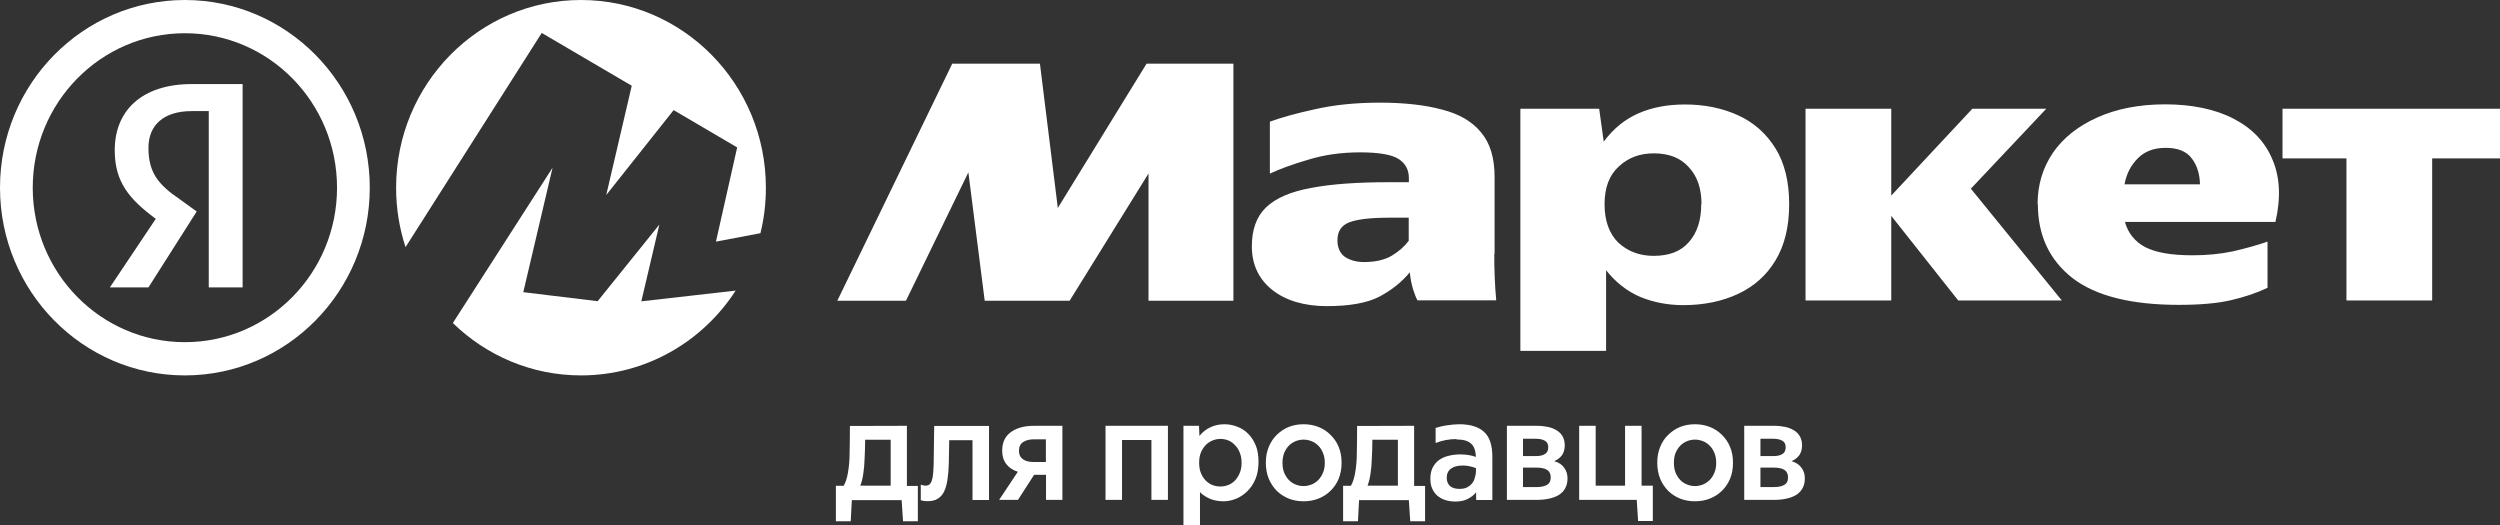
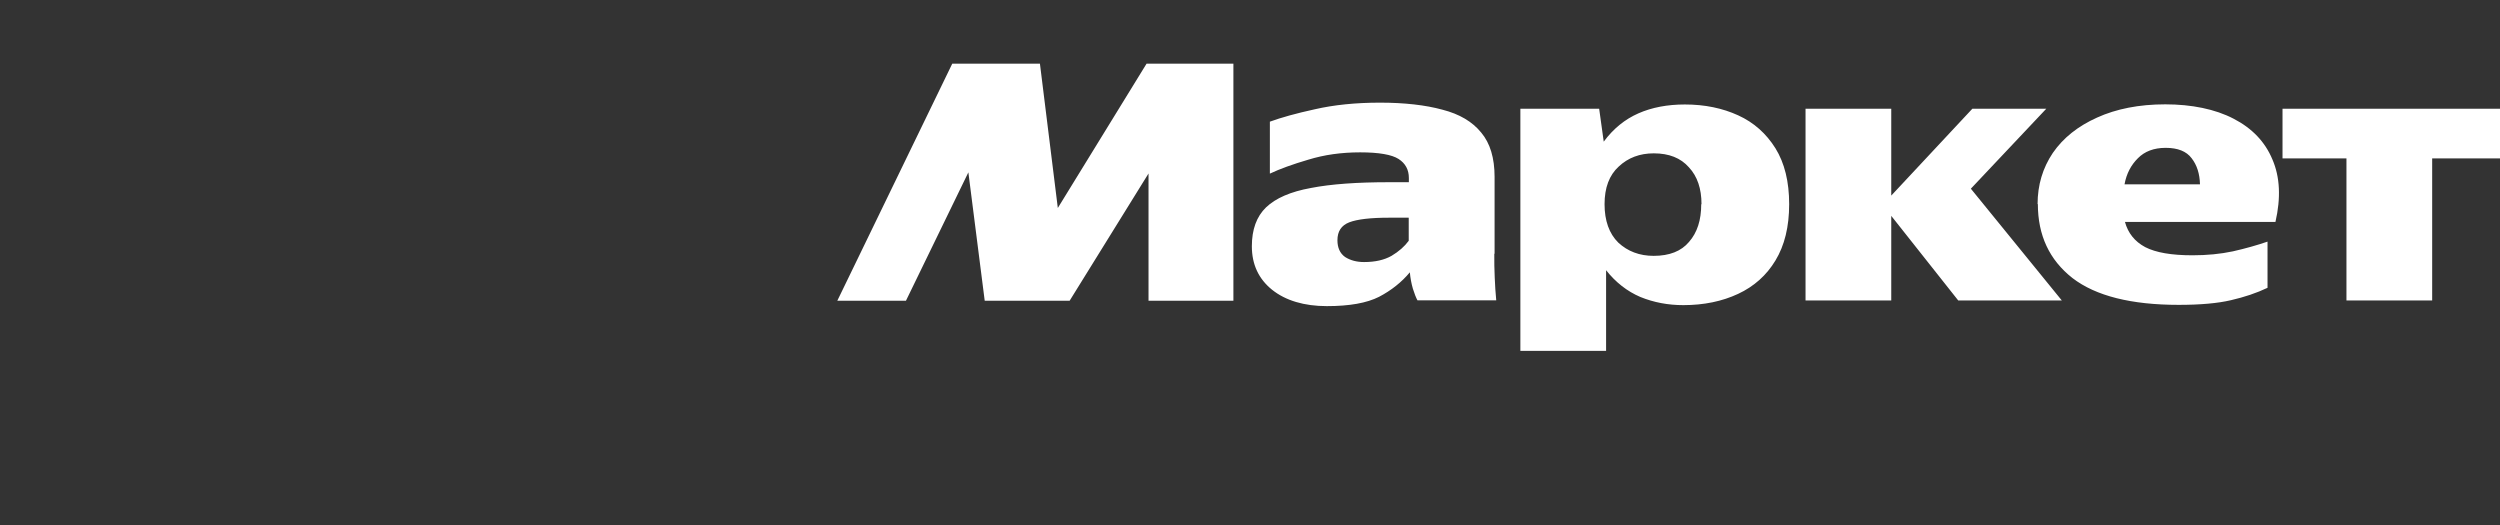
<svg xmlns="http://www.w3.org/2000/svg" viewBox="0 0 146.469 30.772" fill="none">
  <rect x="0" y="0" width="146.469" height="30.772" fill="#333333" stroke="none" />
  <path d="M49.055 17.621L55.791 3.729H60.927L61.975 12.185L67.175 3.729H72.262V17.621H67.289V10.164L62.666 17.621H57.692L56.734 10.098L53.077 17.621H49.063H49.055ZM87.547 14.866C87.547 15.336 87.547 15.798 87.572 16.252C87.588 16.706 87.62 17.151 87.661 17.597H83.046C82.956 17.432 82.867 17.201 82.777 16.912C82.688 16.607 82.631 16.293 82.599 15.955C82.119 16.532 81.518 17.011 80.795 17.39C80.079 17.753 79.064 17.935 77.739 17.935C76.415 17.935 75.326 17.613 74.53 16.978C73.741 16.343 73.343 15.493 73.343 14.429C73.343 13.447 73.619 12.688 74.172 12.152C74.741 11.607 75.618 11.228 76.805 11.013C77.991 10.782 79.519 10.675 81.38 10.675H82.542V10.428C82.542 9.941 82.338 9.57 81.94 9.314C81.542 9.058 80.787 8.926 79.689 8.926C78.592 8.926 77.593 9.066 76.65 9.355C75.724 9.627 74.977 9.9 74.399 10.172V7.128C75.058 6.888 75.935 6.641 77.032 6.402C78.146 6.146 79.421 6.014 80.851 6.014C82.282 6.014 83.517 6.154 84.508 6.426C85.508 6.682 86.263 7.128 86.783 7.771C87.303 8.39 87.564 9.256 87.564 10.362V14.866H87.547ZM89.067 6.369H93.691L93.959 8.299C94.519 7.54 95.202 6.987 95.99 6.641C96.778 6.294 97.688 6.121 98.712 6.121C99.874 6.121 100.914 6.336 101.833 6.756C102.759 7.177 103.482 7.829 104.019 8.687C104.555 9.553 104.823 10.642 104.823 11.962C104.823 13.282 104.555 14.379 104.019 15.262C103.498 16.128 102.767 16.78 101.833 17.217C100.898 17.654 99.825 17.877 98.623 17.877C97.729 17.877 96.892 17.72 96.104 17.399C95.332 17.069 94.657 16.541 94.097 15.831V20.558H89.075V6.369H89.067ZM119.377 11.962C119.377 10.84 119.677 9.842 120.27 8.959C120.88 8.076 121.741 7.392 122.863 6.888C123.992 6.377 125.325 6.113 126.86 6.113C128.396 6.113 129.786 6.393 130.859 6.954C131.947 7.515 132.703 8.307 133.134 9.339C133.581 10.37 133.637 11.591 133.313 13.002H124.496C124.675 13.653 125.065 14.148 125.682 14.478C126.308 14.8 127.226 14.957 128.453 14.957C129.298 14.957 130.086 14.882 130.818 14.726C131.549 14.561 132.224 14.371 132.849 14.156V16.862C132.207 17.168 131.492 17.407 130.704 17.588C129.932 17.77 128.908 17.861 127.649 17.861C124.87 17.861 122.789 17.341 121.424 16.293C120.067 15.229 119.393 13.785 119.393 11.954L119.377 11.962ZM133.727 6.369H146.469V9.281H142.495V17.605H137.473V9.281H133.727V6.369ZM105.782 6.369H110.804V11.459L115.557 6.369H119.888L115.468 11.055L120.798 17.605H114.729L110.804 12.647V17.605H105.782V6.369ZM126.877 8.662C126.194 8.662 125.65 8.868 125.252 9.273C124.853 9.669 124.585 10.172 124.471 10.799H128.892C128.876 10.18 128.713 9.669 128.404 9.273C128.096 8.86 127.584 8.662 126.885 8.662H126.877ZM99.687 11.962C99.687 11.055 99.444 10.329 98.948 9.801C98.468 9.256 97.786 8.984 96.892 8.984C96.071 8.984 95.389 9.24 94.836 9.759C94.284 10.263 94.007 10.997 94.007 11.962C94.007 12.927 94.276 13.686 94.812 14.214C95.364 14.726 96.055 14.99 96.884 14.99C97.81 14.99 98.501 14.717 98.956 14.173C99.436 13.628 99.671 12.894 99.671 11.97L99.687 11.962ZM82.525 12.754H81.388C80.299 12.754 79.519 12.845 79.048 13.026C78.584 13.208 78.357 13.554 78.357 14.074C78.357 14.511 78.503 14.841 78.804 15.056C79.113 15.254 79.486 15.353 79.917 15.353C80.575 15.353 81.103 15.229 81.526 14.99C81.957 14.734 82.29 14.437 82.534 14.107V12.762L82.525 12.754Z" fill="white" />
-   <path fill-rule="evenodd" clip-rule="evenodd" d="M10.832 20.047C15.756 20.047 19.746 15.996 19.746 10.997C19.746 5.998 15.756 1.947 10.832 1.947C5.908 1.947 1.918 5.998 1.918 10.997C1.918 15.996 5.908 20.047 10.832 20.047ZM10.832 21.994C16.813 21.994 21.664 17.069 21.664 10.997C21.664 4.925 16.813 0 10.832 0C4.851 0 0 4.925 0 10.997C0 17.069 4.851 21.994 10.832 21.994Z" fill="white" />
-   <path d="M12.231 6.509H11.24C9.542 6.509 8.697 7.367 8.697 8.662C8.697 10.098 9.265 10.816 10.533 11.674L11.524 12.391L8.697 16.838H6.438L9.127 12.82C7.575 11.674 6.722 10.667 6.722 8.803C6.722 6.509 8.274 4.925 11.248 4.925H14.214V16.838H12.231V6.501V6.509Z" fill="white" />
-   <path fill-rule="evenodd" clip-rule="evenodd" d="M43.099 17.027C41.165 20.022 37.826 21.994 34.039 21.994C31.122 21.994 28.481 20.822 26.531 18.925L32.373 9.825L30.658 17.118L35.014 17.646L38.63 13.158L37.574 17.654L43.091 17.027H43.099ZM44.554 13.653C44.765 12.804 44.871 11.913 44.871 10.997C44.871 4.925 40.02 0 34.039 0C28.058 0 23.207 4.925 23.207 10.997C23.207 12.218 23.402 13.389 23.76 14.478L31.739 1.93L37.013 5.024L35.518 11.426L39.467 6.451L43.189 8.637L41.946 14.157L44.554 13.662V13.653Z" fill="white" />
-   <path d="M48.973 30.532V28.461H49.428C49.542 28.272 49.623 28.016 49.68 27.694C49.737 27.356 49.777 26.968 49.777 26.515C49.786 26.053 49.794 25.541 49.794 24.955H50.216L53.133 24.947V28.47H53.775V30.54H52.906L52.825 29.303H49.907L49.842 30.54H48.965L48.973 30.532ZM50.582 27.727C50.541 28.033 50.476 28.272 50.403 28.453H52.183V25.764H50.687C50.687 26.16 50.671 26.523 50.655 26.853C50.647 27.175 50.622 27.463 50.582 27.727ZM53.954 28.395C53.995 28.412 54.043 28.428 54.084 28.437C54.125 28.445 54.182 28.453 54.23 28.453C54.32 28.453 54.393 28.428 54.45 28.387C54.507 28.338 54.556 28.263 54.588 28.164C54.629 28.057 54.653 27.925 54.669 27.752C54.686 27.587 54.694 27.381 54.702 27.15C54.702 26.968 54.71 26.77 54.71 26.556C54.71 26.341 54.718 26.135 54.718 25.937C54.718 25.739 54.726 25.549 54.726 25.376C54.726 25.203 54.734 25.063 54.734 24.955H57.944V29.295H56.977V25.789H55.612L55.587 27.191C55.579 27.538 55.547 27.851 55.506 28.123C55.466 28.387 55.401 28.618 55.311 28.8C55.222 28.981 55.1 29.122 54.937 29.221C54.783 29.319 54.588 29.361 54.352 29.361C54.255 29.361 54.174 29.361 54.108 29.344C54.043 29.336 53.987 29.319 53.946 29.303V28.404L53.954 28.395ZM59.626 27.637C59.342 27.546 59.114 27.397 58.952 27.183C58.789 26.968 58.716 26.713 58.716 26.407C58.716 25.929 58.878 25.574 59.212 25.327C59.545 25.079 59.992 24.947 60.577 24.947H62.243V29.287H61.284V27.818H60.585L59.642 29.287H58.537L59.634 27.637H59.626ZM60.569 25.739C60.309 25.739 60.089 25.797 59.935 25.904C59.772 26.011 59.699 26.185 59.699 26.416C59.699 26.63 59.772 26.787 59.927 26.902C60.081 27.018 60.292 27.067 60.552 27.067H61.276V25.739H60.569ZM68.426 29.287H67.459V25.78H65.737V29.287H64.77V24.947H68.426V29.287ZM70.247 24.947L70.271 25.541C70.442 25.327 70.653 25.153 70.905 25.038C71.157 24.914 71.433 24.856 71.742 24.856C72.002 24.856 72.246 24.906 72.481 24.997C72.725 25.087 72.936 25.219 73.123 25.409C73.31 25.591 73.456 25.822 73.57 26.094C73.684 26.366 73.733 26.688 73.733 27.059C73.733 27.43 73.676 27.777 73.554 28.066C73.432 28.354 73.27 28.594 73.074 28.783C72.879 28.973 72.66 29.122 72.416 29.221C72.173 29.319 71.929 29.369 71.685 29.369C71.393 29.369 71.132 29.319 70.905 29.229C70.677 29.13 70.474 29.006 70.304 28.833V30.771H69.336V24.947H70.255H70.247ZM72.741 27.117C72.741 26.894 72.709 26.696 72.636 26.523C72.571 26.35 72.481 26.201 72.359 26.086C72.246 25.962 72.124 25.871 71.969 25.805C71.823 25.747 71.669 25.714 71.506 25.714C71.344 25.714 71.189 25.747 71.043 25.805C70.897 25.863 70.759 25.954 70.645 26.069C70.531 26.185 70.433 26.333 70.36 26.506C70.287 26.68 70.255 26.878 70.255 27.108C70.255 27.34 70.287 27.538 70.36 27.719C70.433 27.892 70.523 28.041 70.645 28.156C70.759 28.272 70.889 28.362 71.043 28.42C71.189 28.478 71.344 28.503 71.506 28.503C71.669 28.503 71.823 28.47 71.969 28.412C72.116 28.354 72.246 28.263 72.359 28.148C72.473 28.024 72.563 27.876 72.636 27.703C72.709 27.529 72.741 27.331 72.741 27.108V27.117ZM76.374 28.478C76.536 28.478 76.691 28.445 76.837 28.387C76.983 28.329 77.121 28.239 77.235 28.123C77.349 28.008 77.438 27.868 77.511 27.694C77.584 27.529 77.617 27.331 77.617 27.117C77.617 26.902 77.584 26.704 77.511 26.539C77.446 26.374 77.357 26.226 77.235 26.11C77.121 25.995 76.991 25.904 76.837 25.846C76.691 25.789 76.536 25.756 76.374 25.756C76.211 25.756 76.057 25.789 75.911 25.846C75.764 25.904 75.626 25.995 75.512 26.11C75.398 26.226 75.309 26.366 75.236 26.539C75.171 26.704 75.138 26.902 75.138 27.117C75.138 27.331 75.171 27.529 75.236 27.694C75.309 27.859 75.398 28.008 75.512 28.123C75.626 28.239 75.756 28.329 75.911 28.387C76.057 28.445 76.211 28.478 76.374 28.478ZM76.374 29.369C76.065 29.369 75.78 29.319 75.504 29.212C75.244 29.105 75.008 28.957 74.805 28.759C74.61 28.561 74.448 28.321 74.334 28.049C74.22 27.769 74.163 27.455 74.163 27.108C74.163 26.762 74.22 26.457 74.334 26.185C74.448 25.904 74.61 25.665 74.805 25.475C75.008 25.277 75.244 25.12 75.504 25.013C75.772 24.906 76.065 24.856 76.374 24.856C76.682 24.856 76.967 24.906 77.243 25.013C77.511 25.12 77.747 25.269 77.95 25.475C78.153 25.673 78.316 25.904 78.43 26.185C78.543 26.457 78.6 26.762 78.6 27.108C78.6 27.455 78.543 27.769 78.43 28.049C78.316 28.321 78.153 28.561 77.95 28.759C77.747 28.957 77.511 29.105 77.243 29.212C76.975 29.319 76.682 29.369 76.374 29.369ZM78.689 30.532V28.461H79.145C79.258 28.272 79.34 28.016 79.397 27.694C79.453 27.356 79.494 26.968 79.494 26.515C79.502 26.053 79.51 25.541 79.51 24.955H79.933L82.85 24.947V28.47H83.492V30.54H82.622L82.541 29.303H79.624L79.559 30.54H78.681L78.689 30.532ZM80.298 27.727C80.258 28.033 80.193 28.272 80.12 28.453H81.899V25.764H80.404C80.404 26.16 80.388 26.523 80.372 26.853C80.363 27.175 80.339 27.463 80.298 27.727ZM85.337 25.723C84.922 25.723 84.508 25.797 84.11 25.954V25.071C84.305 25.013 84.516 24.955 84.76 24.922C85.012 24.881 85.255 24.856 85.499 24.856C86.141 24.856 86.621 25.005 86.945 25.302C87.27 25.591 87.433 26.077 87.433 26.762V29.295H86.49C86.49 29.254 86.482 29.188 86.482 29.105V28.841C86.352 29.006 86.182 29.138 85.978 29.237C85.783 29.336 85.54 29.385 85.263 29.385C85.052 29.385 84.849 29.352 84.67 29.295C84.491 29.237 84.337 29.146 84.207 29.039C84.077 28.924 83.98 28.783 83.906 28.618C83.833 28.453 83.801 28.263 83.801 28.049C83.801 27.81 83.841 27.604 83.923 27.422C84.012 27.241 84.134 27.084 84.288 26.968C84.451 26.853 84.63 26.762 84.841 26.713C85.052 26.655 85.288 26.622 85.548 26.622C85.743 26.622 85.913 26.638 86.06 26.663C86.214 26.688 86.352 26.729 86.466 26.77C86.458 26.399 86.36 26.135 86.182 25.987C86.003 25.822 85.718 25.747 85.328 25.747L85.337 25.723ZM85.507 28.643C85.67 28.643 85.808 28.618 85.922 28.569C86.043 28.511 86.141 28.437 86.222 28.346C86.304 28.247 86.369 28.14 86.401 28.008C86.442 27.876 86.474 27.744 86.474 27.587V27.43C86.385 27.389 86.271 27.356 86.133 27.323C86.003 27.29 85.857 27.274 85.694 27.274C85.41 27.274 85.182 27.331 85.012 27.455C84.849 27.571 84.76 27.752 84.76 28C84.76 28.197 84.825 28.354 84.946 28.47C85.077 28.585 85.263 28.643 85.499 28.643H85.507ZM88.286 29.287V24.947H90.042C90.277 24.947 90.496 24.972 90.691 25.013C90.895 25.054 91.065 25.129 91.212 25.219C91.358 25.31 91.472 25.426 91.553 25.574C91.634 25.723 91.675 25.896 91.675 26.094C91.675 26.325 91.618 26.515 91.512 26.671C91.398 26.82 91.252 26.935 91.057 27.018C91.325 27.092 91.52 27.224 91.642 27.406C91.772 27.579 91.837 27.785 91.837 28.024C91.837 28.239 91.797 28.428 91.707 28.594C91.626 28.75 91.504 28.882 91.342 28.99C91.179 29.089 90.992 29.163 90.765 29.212C90.545 29.262 90.301 29.287 90.033 29.287H88.286ZM89.229 27.397V28.536H90.033C90.277 28.536 90.48 28.494 90.626 28.412C90.781 28.329 90.854 28.181 90.854 27.967C90.854 27.769 90.781 27.62 90.643 27.529C90.496 27.439 90.293 27.397 90.033 27.397H89.229ZM89.229 25.706V26.721H90.001C90.22 26.721 90.391 26.68 90.521 26.597C90.651 26.515 90.708 26.383 90.708 26.201C90.708 26.02 90.643 25.896 90.513 25.822C90.383 25.748 90.212 25.706 89.993 25.706H89.229ZM92.52 24.947H93.487V28.453H95.209V24.947H96.176V28.453H96.835V30.524H95.973L95.892 29.287H92.52V24.947ZM99.305 28.478C99.468 28.478 99.622 28.445 99.768 28.387C99.914 28.329 100.044 28.239 100.166 28.123C100.28 28.008 100.37 27.868 100.443 27.694C100.516 27.529 100.548 27.331 100.548 27.117C100.548 26.902 100.516 26.704 100.443 26.539C100.378 26.374 100.288 26.226 100.166 26.11C100.053 25.995 99.923 25.904 99.768 25.846C99.622 25.789 99.468 25.756 99.305 25.756C99.143 25.756 98.988 25.789 98.842 25.846C98.696 25.904 98.557 25.995 98.444 26.11C98.33 26.226 98.241 26.366 98.167 26.539C98.102 26.704 98.07 26.902 98.07 27.117C98.07 27.331 98.102 27.529 98.167 27.694C98.241 27.859 98.33 28.008 98.444 28.123C98.557 28.239 98.687 28.329 98.842 28.387C98.988 28.445 99.143 28.478 99.305 28.478ZM99.305 29.369C98.996 29.369 98.704 29.319 98.435 29.212C98.167 29.105 97.94 28.957 97.737 28.759C97.542 28.561 97.379 28.321 97.265 28.049C97.152 27.769 97.095 27.455 97.095 27.108C97.095 26.762 97.152 26.457 97.265 26.185C97.379 25.904 97.533 25.665 97.737 25.475C97.94 25.277 98.176 25.12 98.435 25.013C98.704 24.906 98.996 24.856 99.305 24.856C99.614 24.856 99.898 24.906 100.174 25.013C100.443 25.12 100.678 25.269 100.881 25.475C101.085 25.673 101.247 25.904 101.361 26.185C101.475 26.457 101.532 26.762 101.532 27.108C101.532 27.455 101.475 27.769 101.361 28.049C101.247 28.321 101.085 28.561 100.881 28.759C100.678 28.957 100.443 29.105 100.174 29.212C99.906 29.319 99.614 29.369 99.305 29.369ZM102.19 29.287V24.947H103.945C104.181 24.947 104.4 24.972 104.595 25.013C104.798 25.054 104.969 25.129 105.115 25.219C105.261 25.31 105.375 25.426 105.456 25.574C105.538 25.723 105.578 25.896 105.578 26.094C105.578 26.325 105.521 26.515 105.416 26.671C105.302 26.82 105.156 26.935 104.961 27.018C105.221 27.092 105.416 27.224 105.546 27.406C105.676 27.579 105.741 27.785 105.741 28.024C105.741 28.239 105.7 28.428 105.611 28.594C105.529 28.75 105.408 28.882 105.245 28.99C105.083 29.089 104.896 29.163 104.668 29.212C104.449 29.262 104.205 29.287 103.937 29.287H102.19ZM103.14 27.397V28.536H103.937C104.189 28.536 104.384 28.494 104.53 28.412C104.684 28.329 104.757 28.181 104.757 27.967C104.757 27.769 104.684 27.62 104.546 27.529C104.4 27.439 104.197 27.397 103.937 27.397H103.14ZM103.14 25.706V26.721H103.912C104.132 26.721 104.302 26.68 104.432 26.597C104.562 26.515 104.619 26.383 104.619 26.201C104.619 26.02 104.554 25.896 104.424 25.822C104.294 25.748 104.124 25.706 103.904 25.706H103.14Z" fill="white" />
</svg>